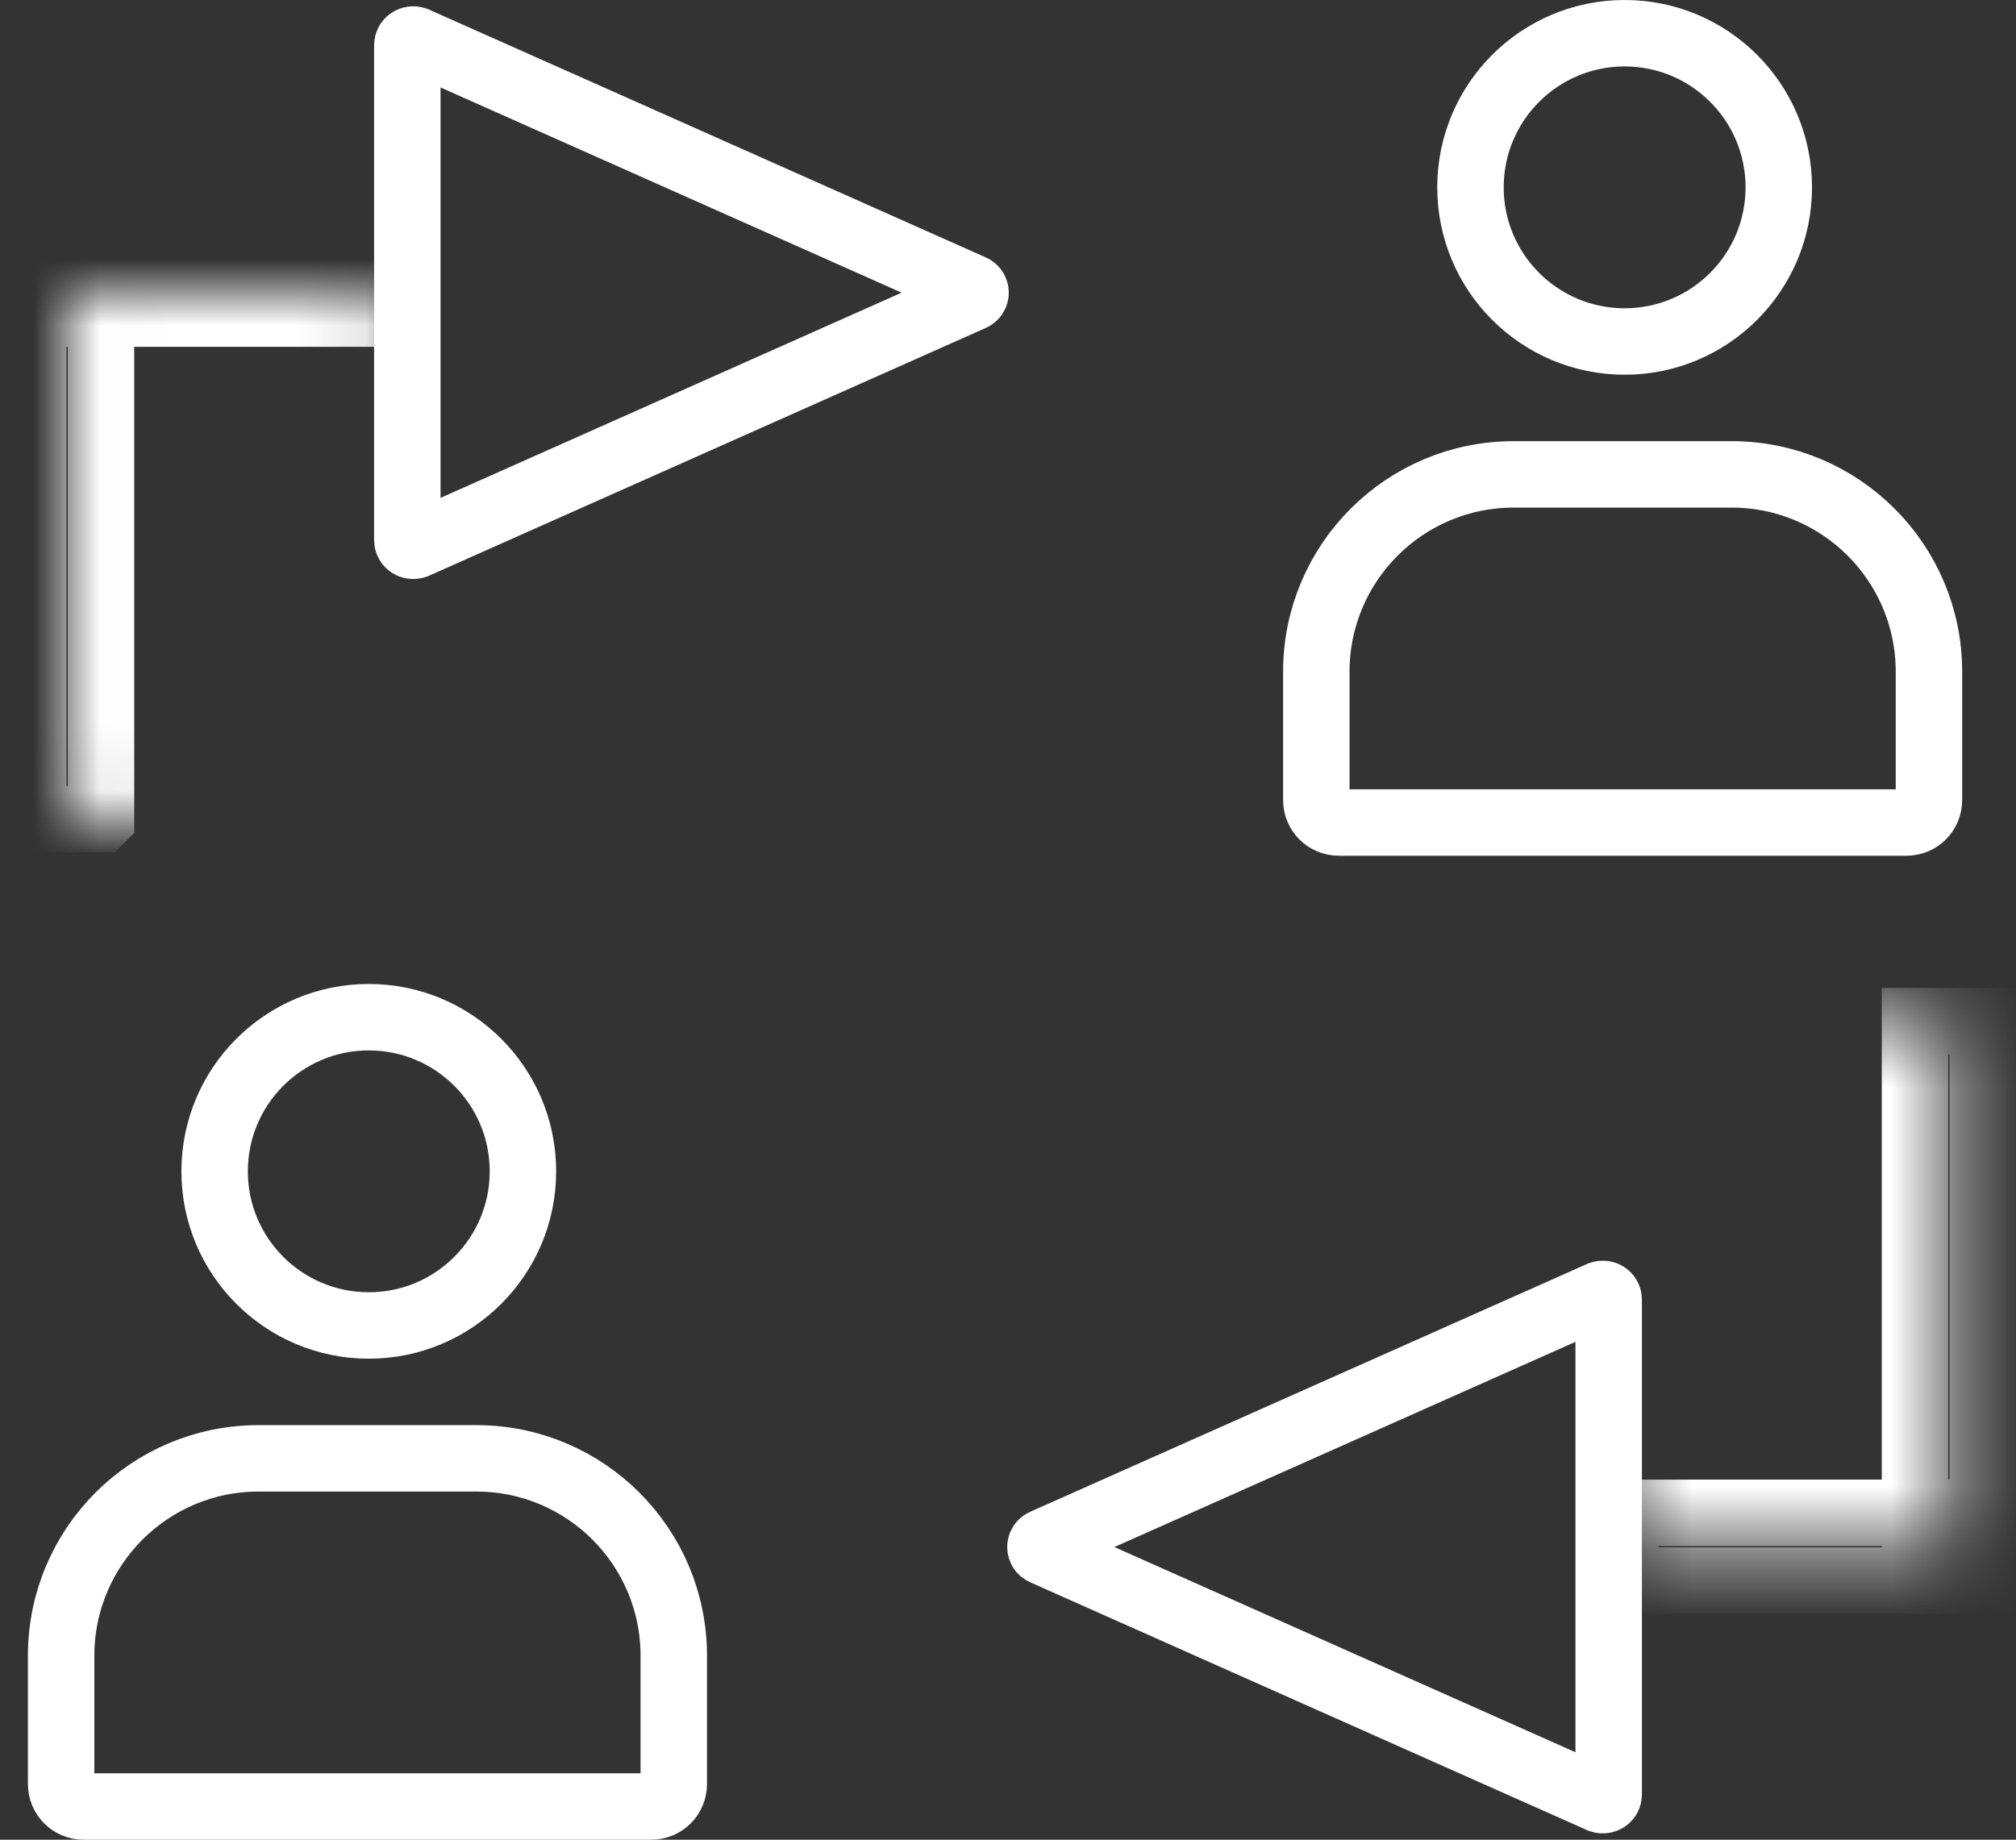
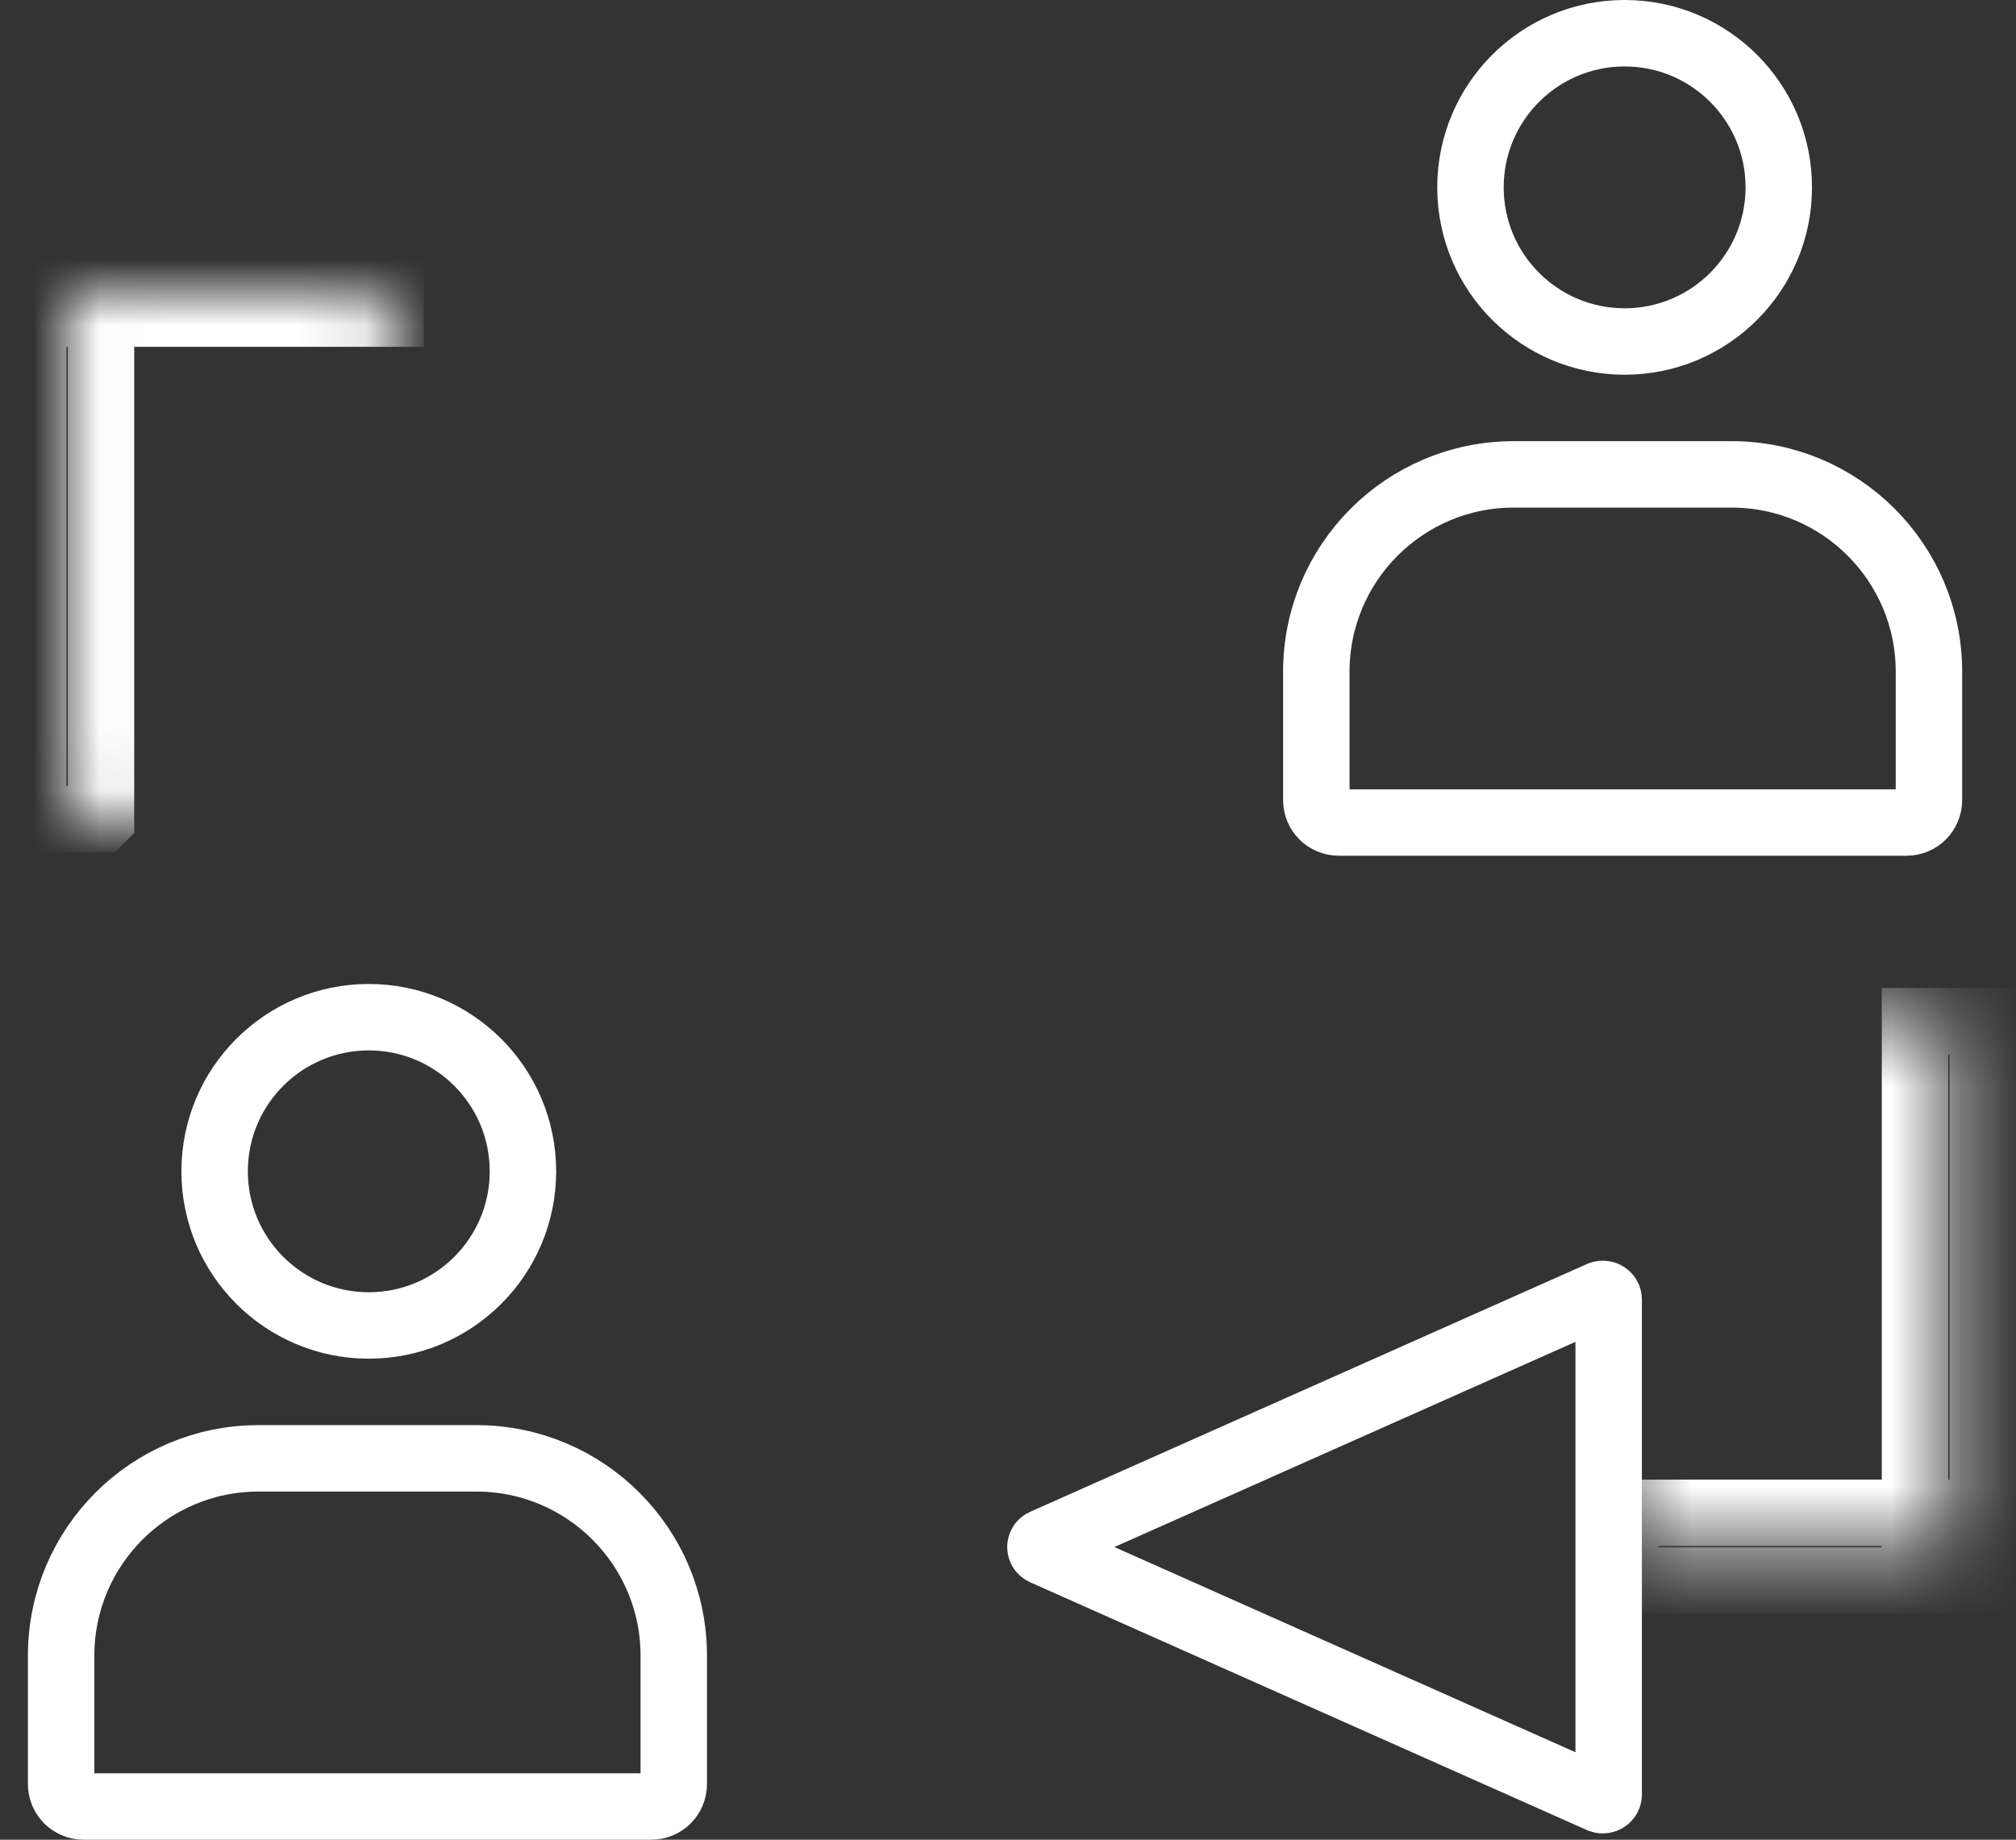
<svg xmlns="http://www.w3.org/2000/svg" id="Calque_2" viewBox="0 0 30.34 27.69">
  <rect x="0" y="0" width="30.34" height="27.69" fill="#333333" stroke="none" />
  <defs>
    <mask id="mask" x="0" y="3.4" width="6.38" height="9.42" maskUnits="userSpaceOnUse">
      <g id="path-2-inside-1_1001_5166">
        <path d="m1.01,4.42h4.87v7.91H1.01v-7.91Z" style="fill:#fff; stroke-width:0px;" />
      </g>
    </mask>
    <mask id="mask-1" x="23.96" y="14.87" width="6.38" height="9.42" maskUnits="userSpaceOnUse">
      <g id="path-5-inside-2_1001_5166">
        <path d="m29.33,23.28h-4.87v-7.91h4.87v7.91Z" style="fill:#fff; stroke-width:0px;" />
      </g>
    </mask>
  </defs>
  <g id="Calque_1-2">
-     <path d="m14.63,4.48l-8.38,3.73c-.06.02-.12-.02-.12-.08V.68c0-.06.06-.1.12-.08l8.38,3.73c.07.03.07.12,0,.15Z" style="fill:none; stroke:#fff; stroke-miterlimit:10;" />
    <g style="mask:url(#mask);">
      <path d="m1.01,4.42v-.51h-.51v.51h.51Zm-.27.3h5.14v-.81H.74v.81Zm.78,7.61v-7.91H.5v7.91h1.02Z" style="fill:none; stroke:#fff; stroke-miterlimit:10;" />
    </g>
    <path d="m15.71,23.21l8.38-3.73c.06-.02.12.02.12.08v7.45c0,.06-.06.1-.12.08l-8.38-3.73c-.07-.03-.07-.12,0-.15Z" style="fill:none; stroke:#fff; stroke-miterlimit:10;" />
    <g style="mask:url(#mask-1);">
      <path d="m29.33,23.28v.51h.51v-.51h-.51Zm0-.51h-4.87v1.02h4.87v-1.02Zm-.51-7.4v7.91h1.02v-7.91h-1.02Z" style="fill:none; stroke:#fff; stroke-miterlimit:10;" />
    </g>
    <circle cx="24.45" cy="2.82" r="2.32" style="fill:none; stroke:#fff; stroke-miterlimit:10;" />
    <path d="m29.03,10.11v1.93c0,.19-.15.34-.34.34h-8.54c-.19,0-.34-.15-.34-.34v-1.93c0-1.64,1.33-2.97,2.97-2.97h3.28c1.64,0,2.97,1.33,2.97,2.97Z" style="fill:none; stroke:#fff; stroke-miterlimit:10;" />
    <circle cx="5.55" cy="17.63" r="2.32" style="fill:none; stroke:#fff; stroke-miterlimit:10;" />
    <path d="m10.14,24.92v1.93c0,.19-.15.34-.34.34H1.26c-.19,0-.34-.15-.34-.34v-1.93c0-1.64,1.33-2.97,2.97-2.97h3.28c1.64,0,2.97,1.33,2.97,2.97Z" style="fill:none; stroke:#fff; stroke-miterlimit:10;" />
  </g>
</svg>